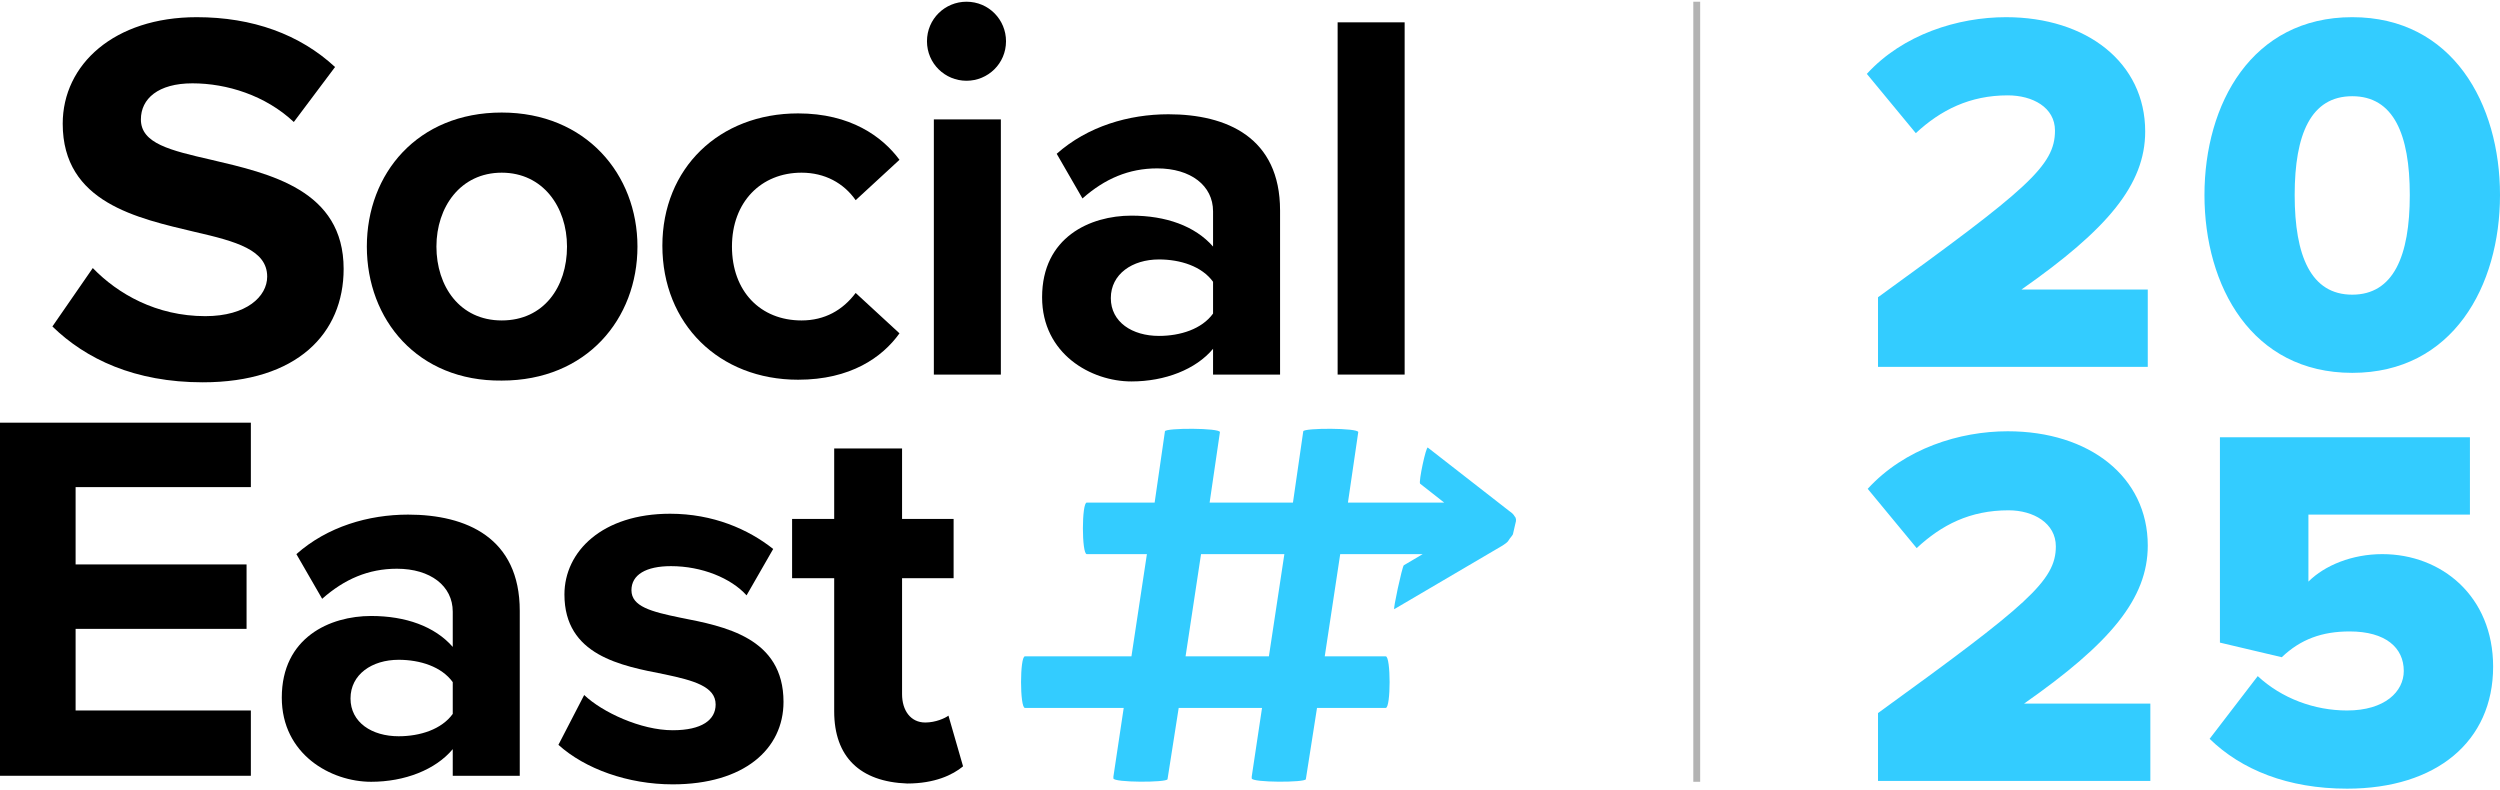
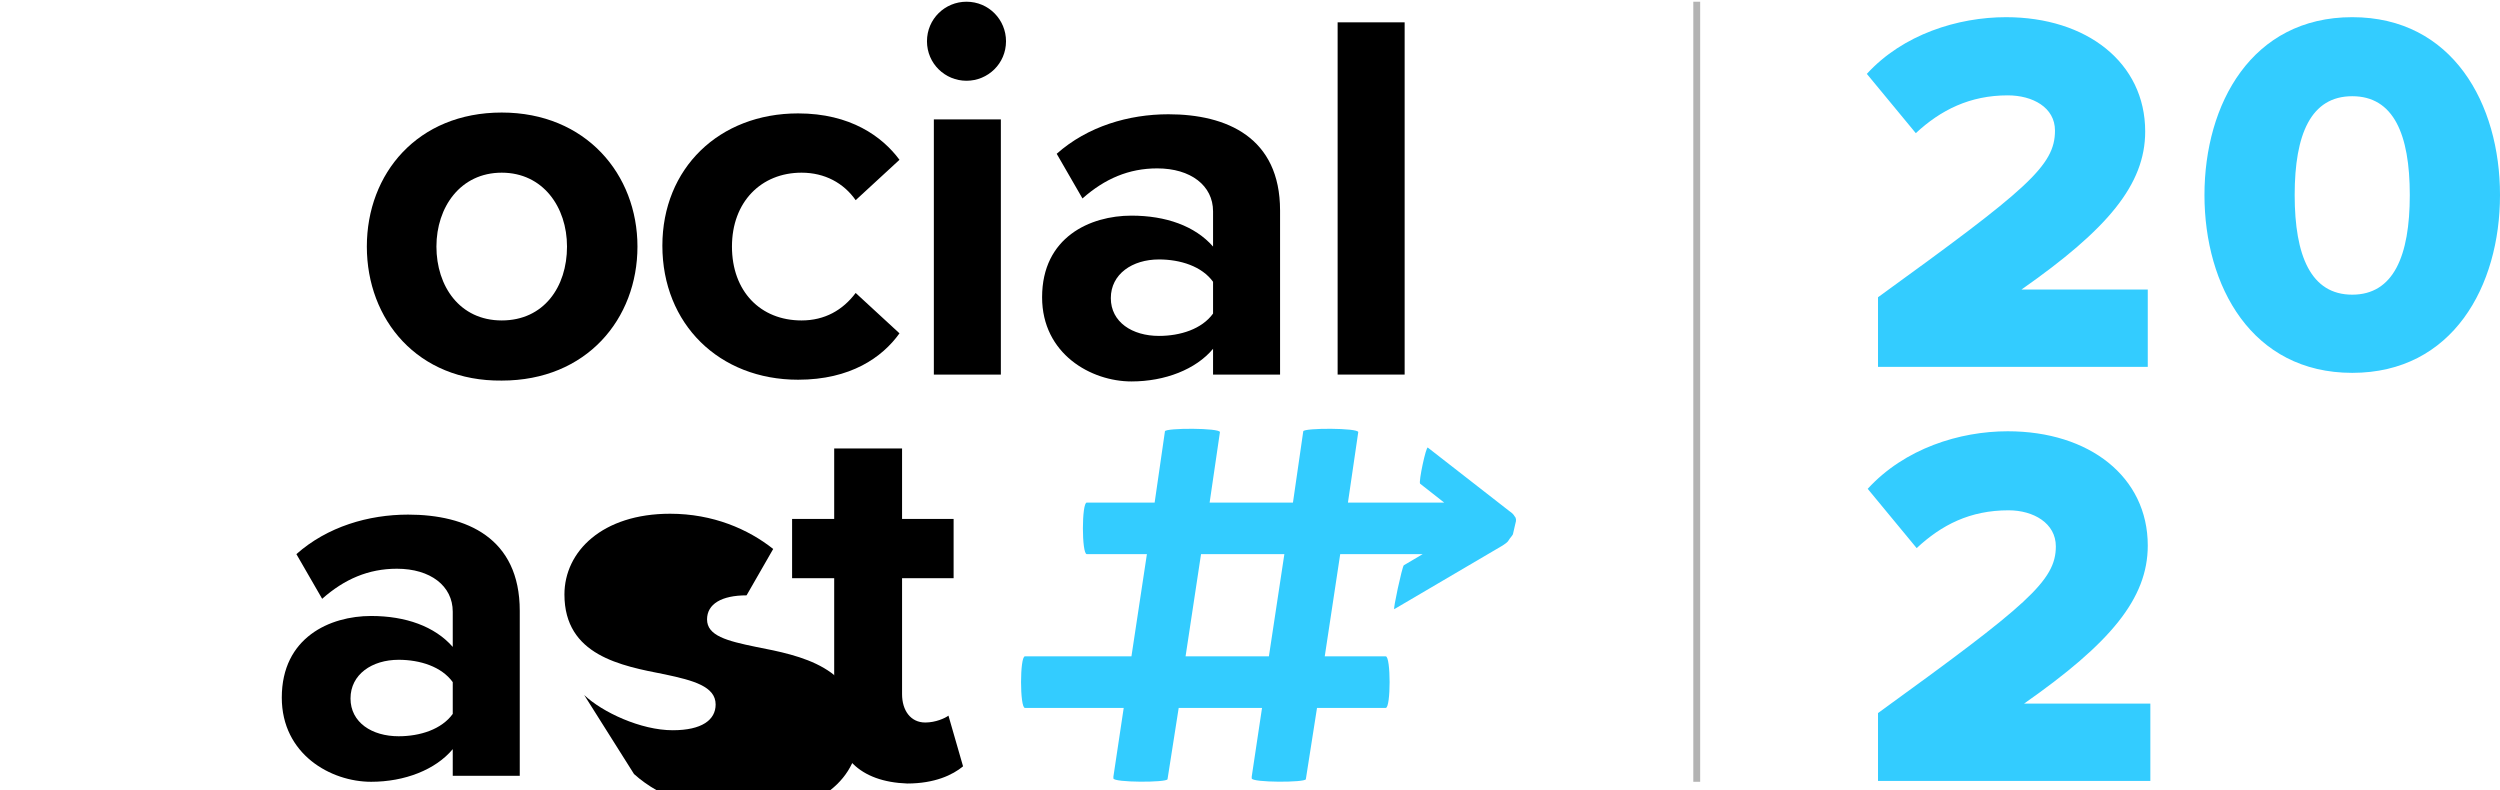
<svg xmlns="http://www.w3.org/2000/svg" version="1.1" id="Layer_1" x="0px" y="0px" viewBox="0 0 291 92" style="enable-background:new 0 0 291 92;" xml:space="preserve">
  <style type="text/css">
	.st0{fill:#33CCFF;}
	.st1{fill:#B3B3B3;}
</style>
  <g>
    <path class="st0" d="M149.5,64.5l-1.8,11.9h-9.7l1.8-11.9H149.5z M176.3,60.1c-0.1-0.2-0.3-0.4-0.6-0.6l-9.5-7.4   c-0.2-0.2-1.1,4-0.9,4.2l2.8,2.2h-11.2l1.2-8.2c0-0.5-6.3-0.5-6.4-0.1l-1.2,8.3h-9.7l1.2-8.2c0-0.5-6.3-0.5-6.4-0.1l-1.2,8.3h-7.9   c-0.6,0-0.6,6,0,6h7l-1.8,11.9h-12.4c-0.6,0-0.6,6,0,6h11.5l-1.2,8v0.2c0,0.5,6.2,0.5,6.3,0.1l1.3-8.3h9.7l-1.2,8v0.2   c0,0.5,6.2,0.5,6.3,0.1l1.3-8.3h8c0.6,0,0.6-6,0-6h-7.1l1.8-11.9h9.6l-2.2,1.3c-0.2,0.2-1.3,5.3-1.1,5.1l12.6-7.4   c0.3-0.2,0.6-0.4,0.7-0.6s0.4-0.5,0.5-0.7l0.3-1.3C176.5,60.6,176.5,60.3,176.3,60.1" />
-     <path d="M10.8,31.2c2.9,3,7.4,5.6,13.1,5.6c4.8,0,7.2-2.3,7.2-4.6c0-3.1-3.6-4.1-8.4-5.2C16,25.4,7.3,23.6,7.3,14.4   C7.3,7.5,13.3,2,22.9,2c6.5,0,12,2,16.1,5.8l-4.8,6.4c-3.3-3.1-7.8-4.5-11.8-4.5s-6,1.8-6,4.2c0,2.8,3.4,3.6,8.2,4.7   c6.8,1.6,15.4,3.5,15.4,12.7c0,7.5-5.4,13.2-16.4,13.2c-7.9,0-13.6-2.7-17.5-6.5L10.8,31.2z" />
    <path d="M66,28.7c0-4.6-2.8-8.6-7.6-8.6s-7.6,4-7.6,8.6s2.7,8.6,7.6,8.6S66,33.4,66,28.7 M42.7,28.7c0-8.5,5.9-15.6,15.7-15.6   c9.8,0,15.8,7.2,15.8,15.6s-5.9,15.6-15.8,15.6C48.6,44.4,42.7,37.2,42.7,28.7" />
    <path d="M92.9,13.2c6.1,0,9.8,2.7,11.8,5.4l-5.1,4.7c-1.4-2-3.6-3.2-6.3-3.2c-4.7,0-8.1,3.4-8.1,8.6s3.3,8.6,8.1,8.6   c2.7,0,4.8-1.2,6.3-3.2l5.1,4.7c-2,2.8-5.7,5.4-11.8,5.4c-9.2,0-15.8-6.5-15.8-15.6C77.1,19.6,83.7,13.2,92.9,13.2" />
    <path d="M108.7,13.9h7.8v29.7h-7.8V13.9z M107.9,4.8c0-2.6,2.1-4.6,4.6-4.6c2.6,0,4.6,2.1,4.6,4.6c0,2.6-2.1,4.6-4.6,4.6   S107.9,7.4,107.9,4.8" />
    <path d="M141.2,32.8c-1.3-1.8-3.8-2.6-6.3-2.6c-3.1,0-5.6,1.7-5.6,4.5s2.5,4.4,5.6,4.4c2.5,0,5-0.8,6.3-2.6V32.8z M141.2,40.6   c-2,2.4-5.6,3.8-9.5,3.8c-4.7,0-10.4-3.2-10.4-9.8c0-7,5.6-9.5,10.4-9.5c4,0,7.4,1.2,9.5,3.6v-4.1c0-3-2.6-5-6.5-5   c-3.3,0-6.1,1.2-8.7,3.5l-3-5.2c3.6-3.2,8.4-4.6,13-4.6c6.8,0,13,2.7,13,11.2v19.1h-7.8L141.2,40.6L141.2,40.6z" />
    <rect x="155.7" y="2.6" width="7.8" height="41" />
-     <polygon points="0,49.2 29.2,49.2 29.2,56.7 8.8,56.7 8.8,65.7 28.7,65.7 28.7,73.2 8.8,73.2 8.8,82.7 29.2,82.7 29.2,90.3 0,90.3     " />
    <path d="M52.7,79.4c-1.3-1.8-3.8-2.6-6.3-2.6c-3.1,0-5.6,1.7-5.6,4.5c0,2.8,2.5,4.4,5.6,4.4c2.5,0,5-0.8,6.3-2.6V79.4z M52.7,87.2   c-2,2.4-5.6,3.8-9.5,3.8c-4.7,0-10.4-3.2-10.4-9.8c0-7,5.6-9.5,10.4-9.5c4,0,7.4,1.2,9.5,3.6v-4.1c0-3-2.6-5-6.5-5   c-3.3,0-6.1,1.2-8.7,3.5l-3-5.2c3.6-3.2,8.4-4.6,13-4.6c6.8,0,13,2.7,13,11.2v19.2h-7.8V87.2z" />
-     <path d="M68,80.9c2.1,2,6.6,4.1,10.3,4.1c3.4,0,5-1.2,5-3c0-2.1-2.6-2.8-5.9-3.5c-5.1-1-11.7-2.2-11.7-9.3c0-5,4.4-9.4,12.3-9.4   c5,0,9.1,1.8,12,4.1l-3.1,5.4c-1.8-2-5.2-3.4-8.8-3.4c-2.9,0-4.6,1-4.6,2.8c0,1.9,2.3,2.5,5.7,3.2c5.1,1,12,2.3,12,9.8   c0,5.5-4.6,9.6-12.9,9.6c-5.2,0-10.2-1.8-13.3-4.6L68,80.9z" />
+     <path d="M68,80.9c2.1,2,6.6,4.1,10.3,4.1c3.4,0,5-1.2,5-3c0-2.1-2.6-2.8-5.9-3.5c-5.1-1-11.7-2.2-11.7-9.3c0-5,4.4-9.4,12.3-9.4   c5,0,9.1,1.8,12,4.1l-3.1,5.4c-2.9,0-4.6,1-4.6,2.8c0,1.9,2.3,2.5,5.7,3.2c5.1,1,12,2.3,12,9.8   c0,5.5-4.6,9.6-12.9,9.6c-5.2,0-10.2-1.8-13.3-4.6L68,80.9z" />
    <path d="M97.1,82.8V67.3h-4.9v-6.9h4.9v-8.2h7.9v8.2h6v6.9h-6v13.5c0,1.9,1,3.3,2.7,3.3c1.2,0,2.3-0.5,2.7-0.8l1.7,5.9   c-1.2,1-3.3,2-6.5,2C100.1,91,97.1,88.1,97.1,82.8" />
    <rect x="197.1" y="0.2" class="st1" width="0.8" height="90.8" />
    <g>
      <path class="st0" d="M218.6,42.7v-8.1c17.4-12.6,20.6-15.3,20.6-19.4c0-2.7-2.6-4.1-5.5-4.1c-4.4,0-7.8,1.7-10.7,4.4l-5.7-6.9    C221.5,4,227.9,2,233.5,2c9.4,0,16.2,5.3,16.2,13.3c0,6.2-4.4,11.4-14.4,18.4H250v9H218.6z" />
      <path class="st0" d="M256.6,22.7c0-10.6,5.5-20.7,17.2-20.7C285.5,2,291,12.1,291,22.7c0,10.6-5.5,20.7-17.2,20.7    C262.1,43.4,256.6,33.3,256.6,22.7z M280.5,22.7c0-7.1-1.9-11.5-6.7-11.5c-4.8,0-6.7,4.4-6.7,11.5s1.9,11.6,6.7,11.6    C278.6,34.3,280.5,29.8,280.5,22.7z" />
      <path class="st0" d="M218.6,91.1V83c17.4-12.6,20.7-15.4,20.7-19.4c0-2.7-2.6-4.2-5.5-4.2c-4.5,0-7.8,1.7-10.7,4.4l-5.7-6.9    c4.3-4.7,10.7-6.7,16.3-6.7c9.5,0,16.3,5.3,16.3,13.3c0,6.2-4.4,11.4-14.4,18.4h14.7v9H218.6z" />
-       <path class="st0" d="M257.2,86l5.6-7.3c2.8,2.6,6.6,4,10.4,4c4.4,0,6.6-2.2,6.6-4.6c0-2.7-2.1-4.6-6.3-4.6c-3.2,0-5.7,0.9-7.9,3    l-7.2-1.7V50.9h29.1v9h-18.8v7.8c1.9-1.9,5.1-3.2,8.6-3.2c6.9,0,12.9,4.9,12.9,13.1c0,8.7-6.6,14.2-17,14.2    C266.3,91.8,260.9,89.6,257.2,86z" />
    </g>
  </g>
</svg>